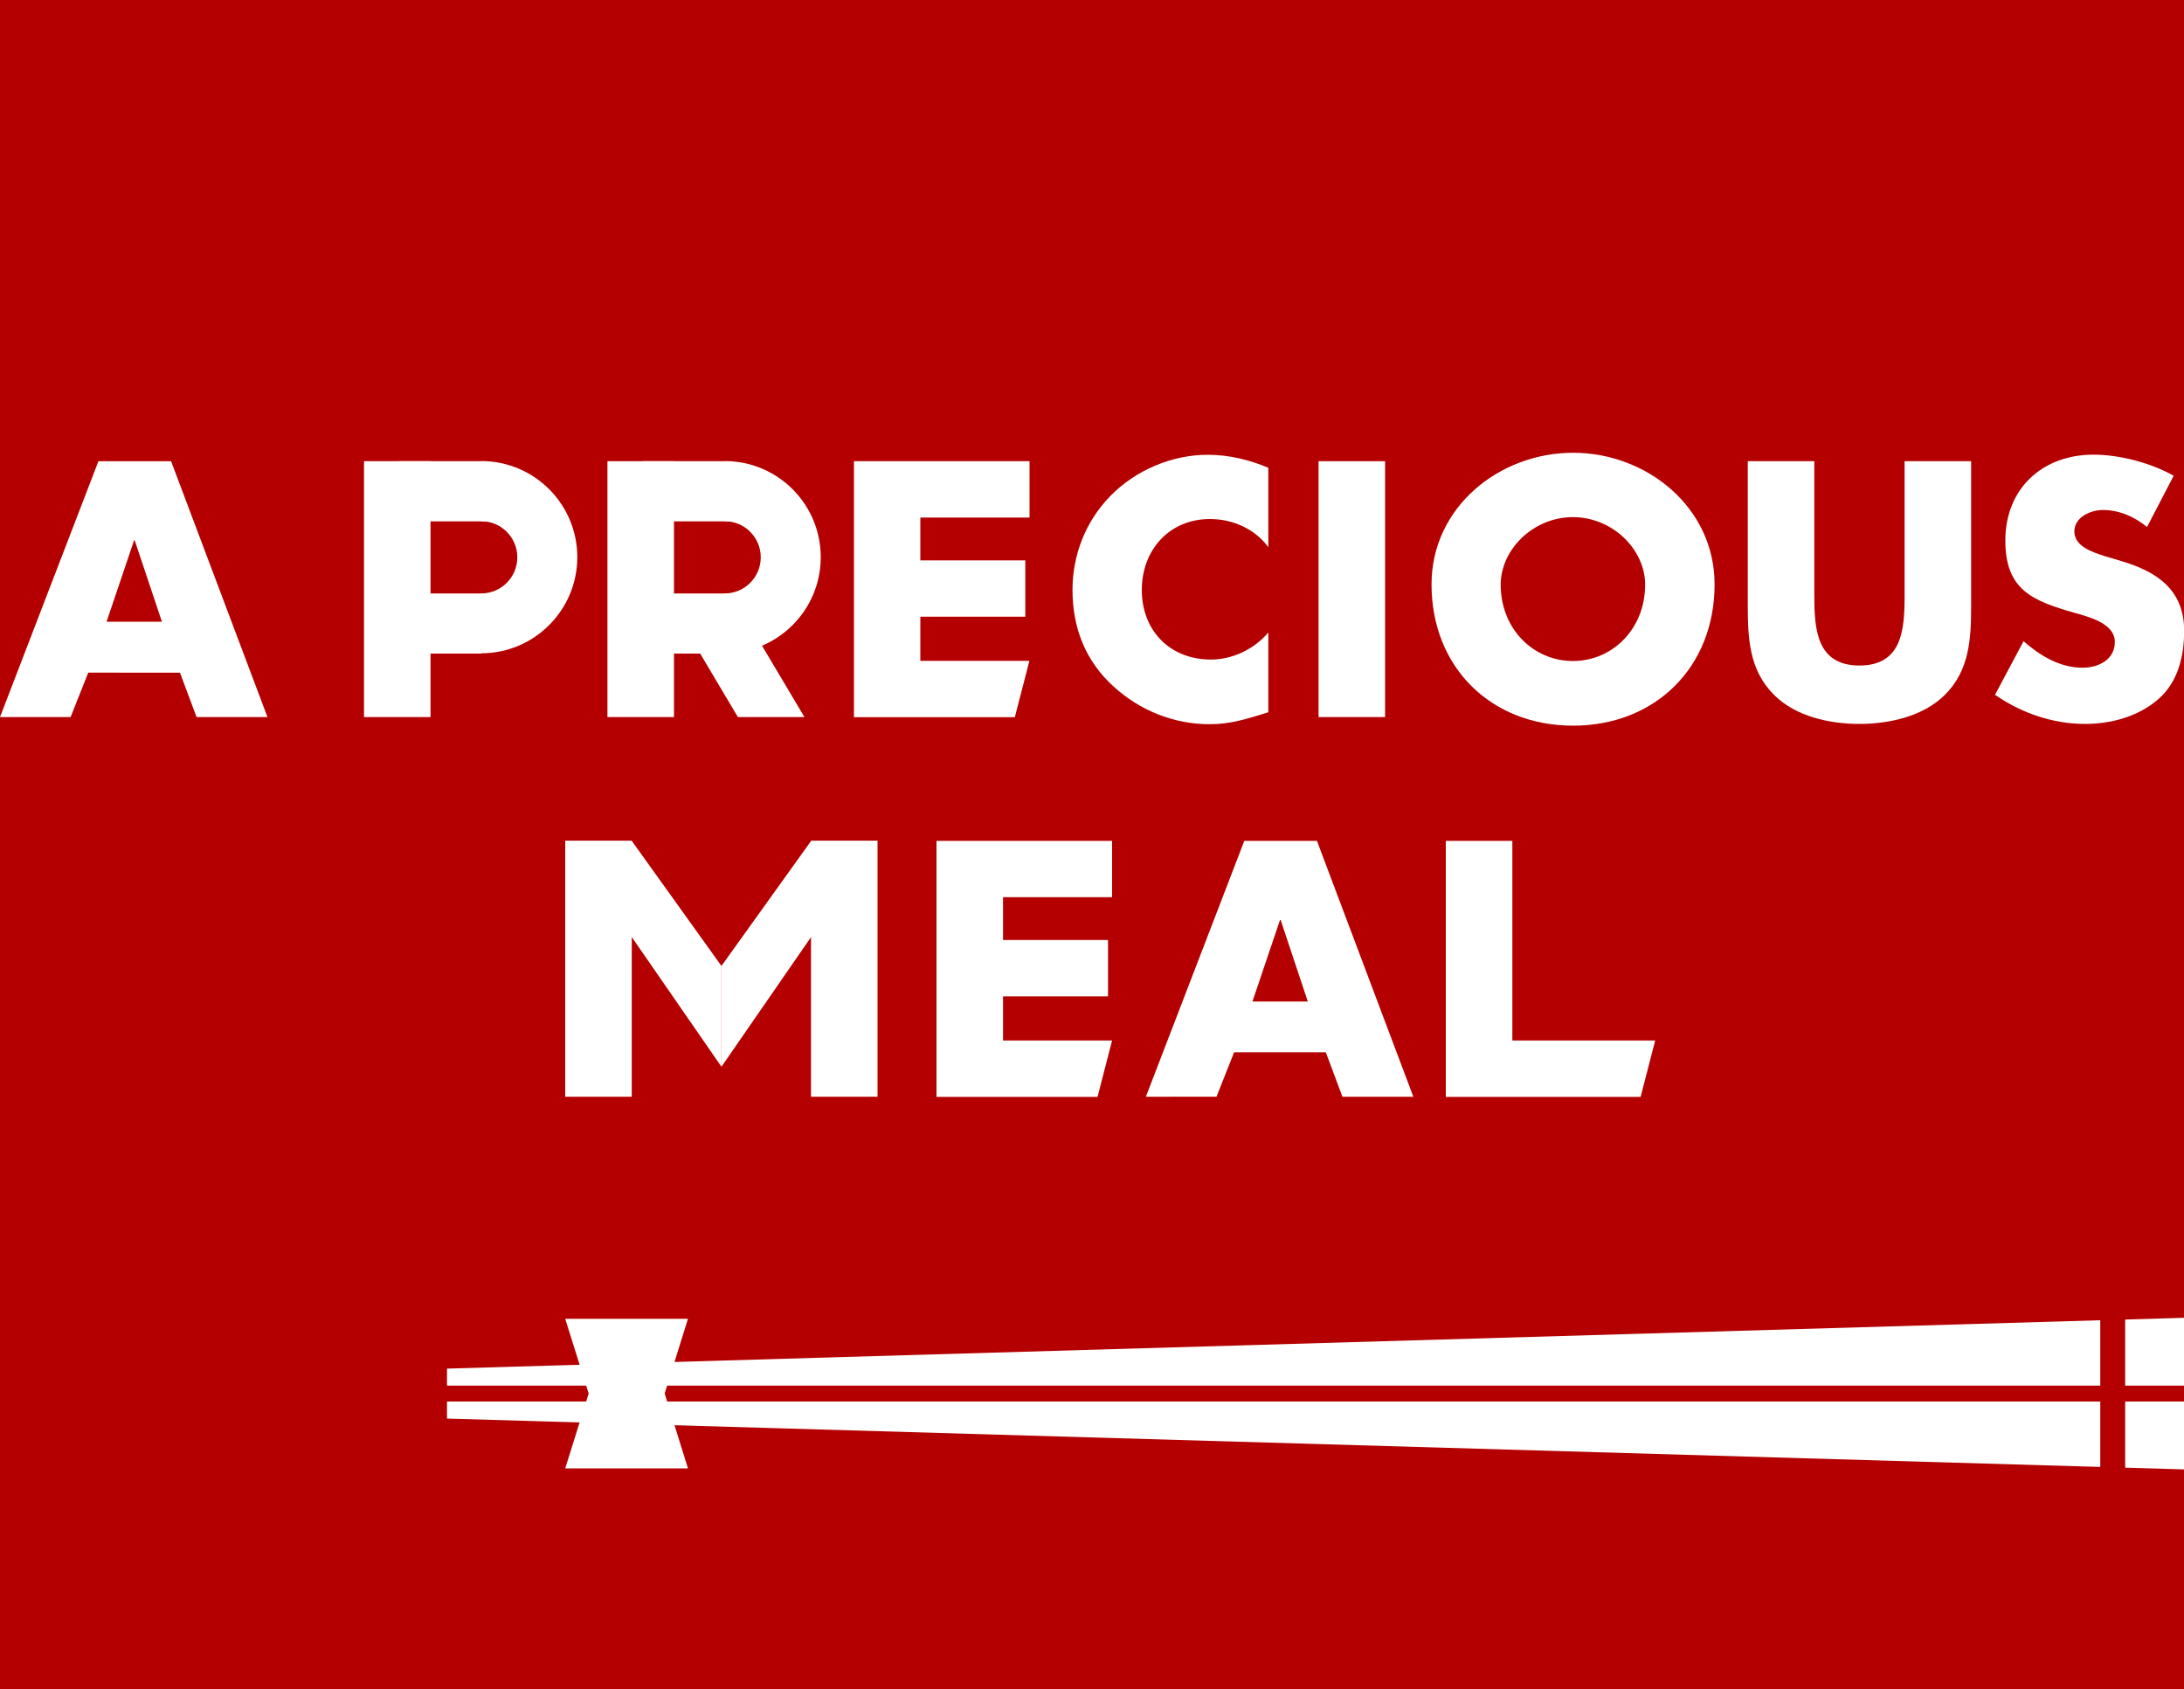
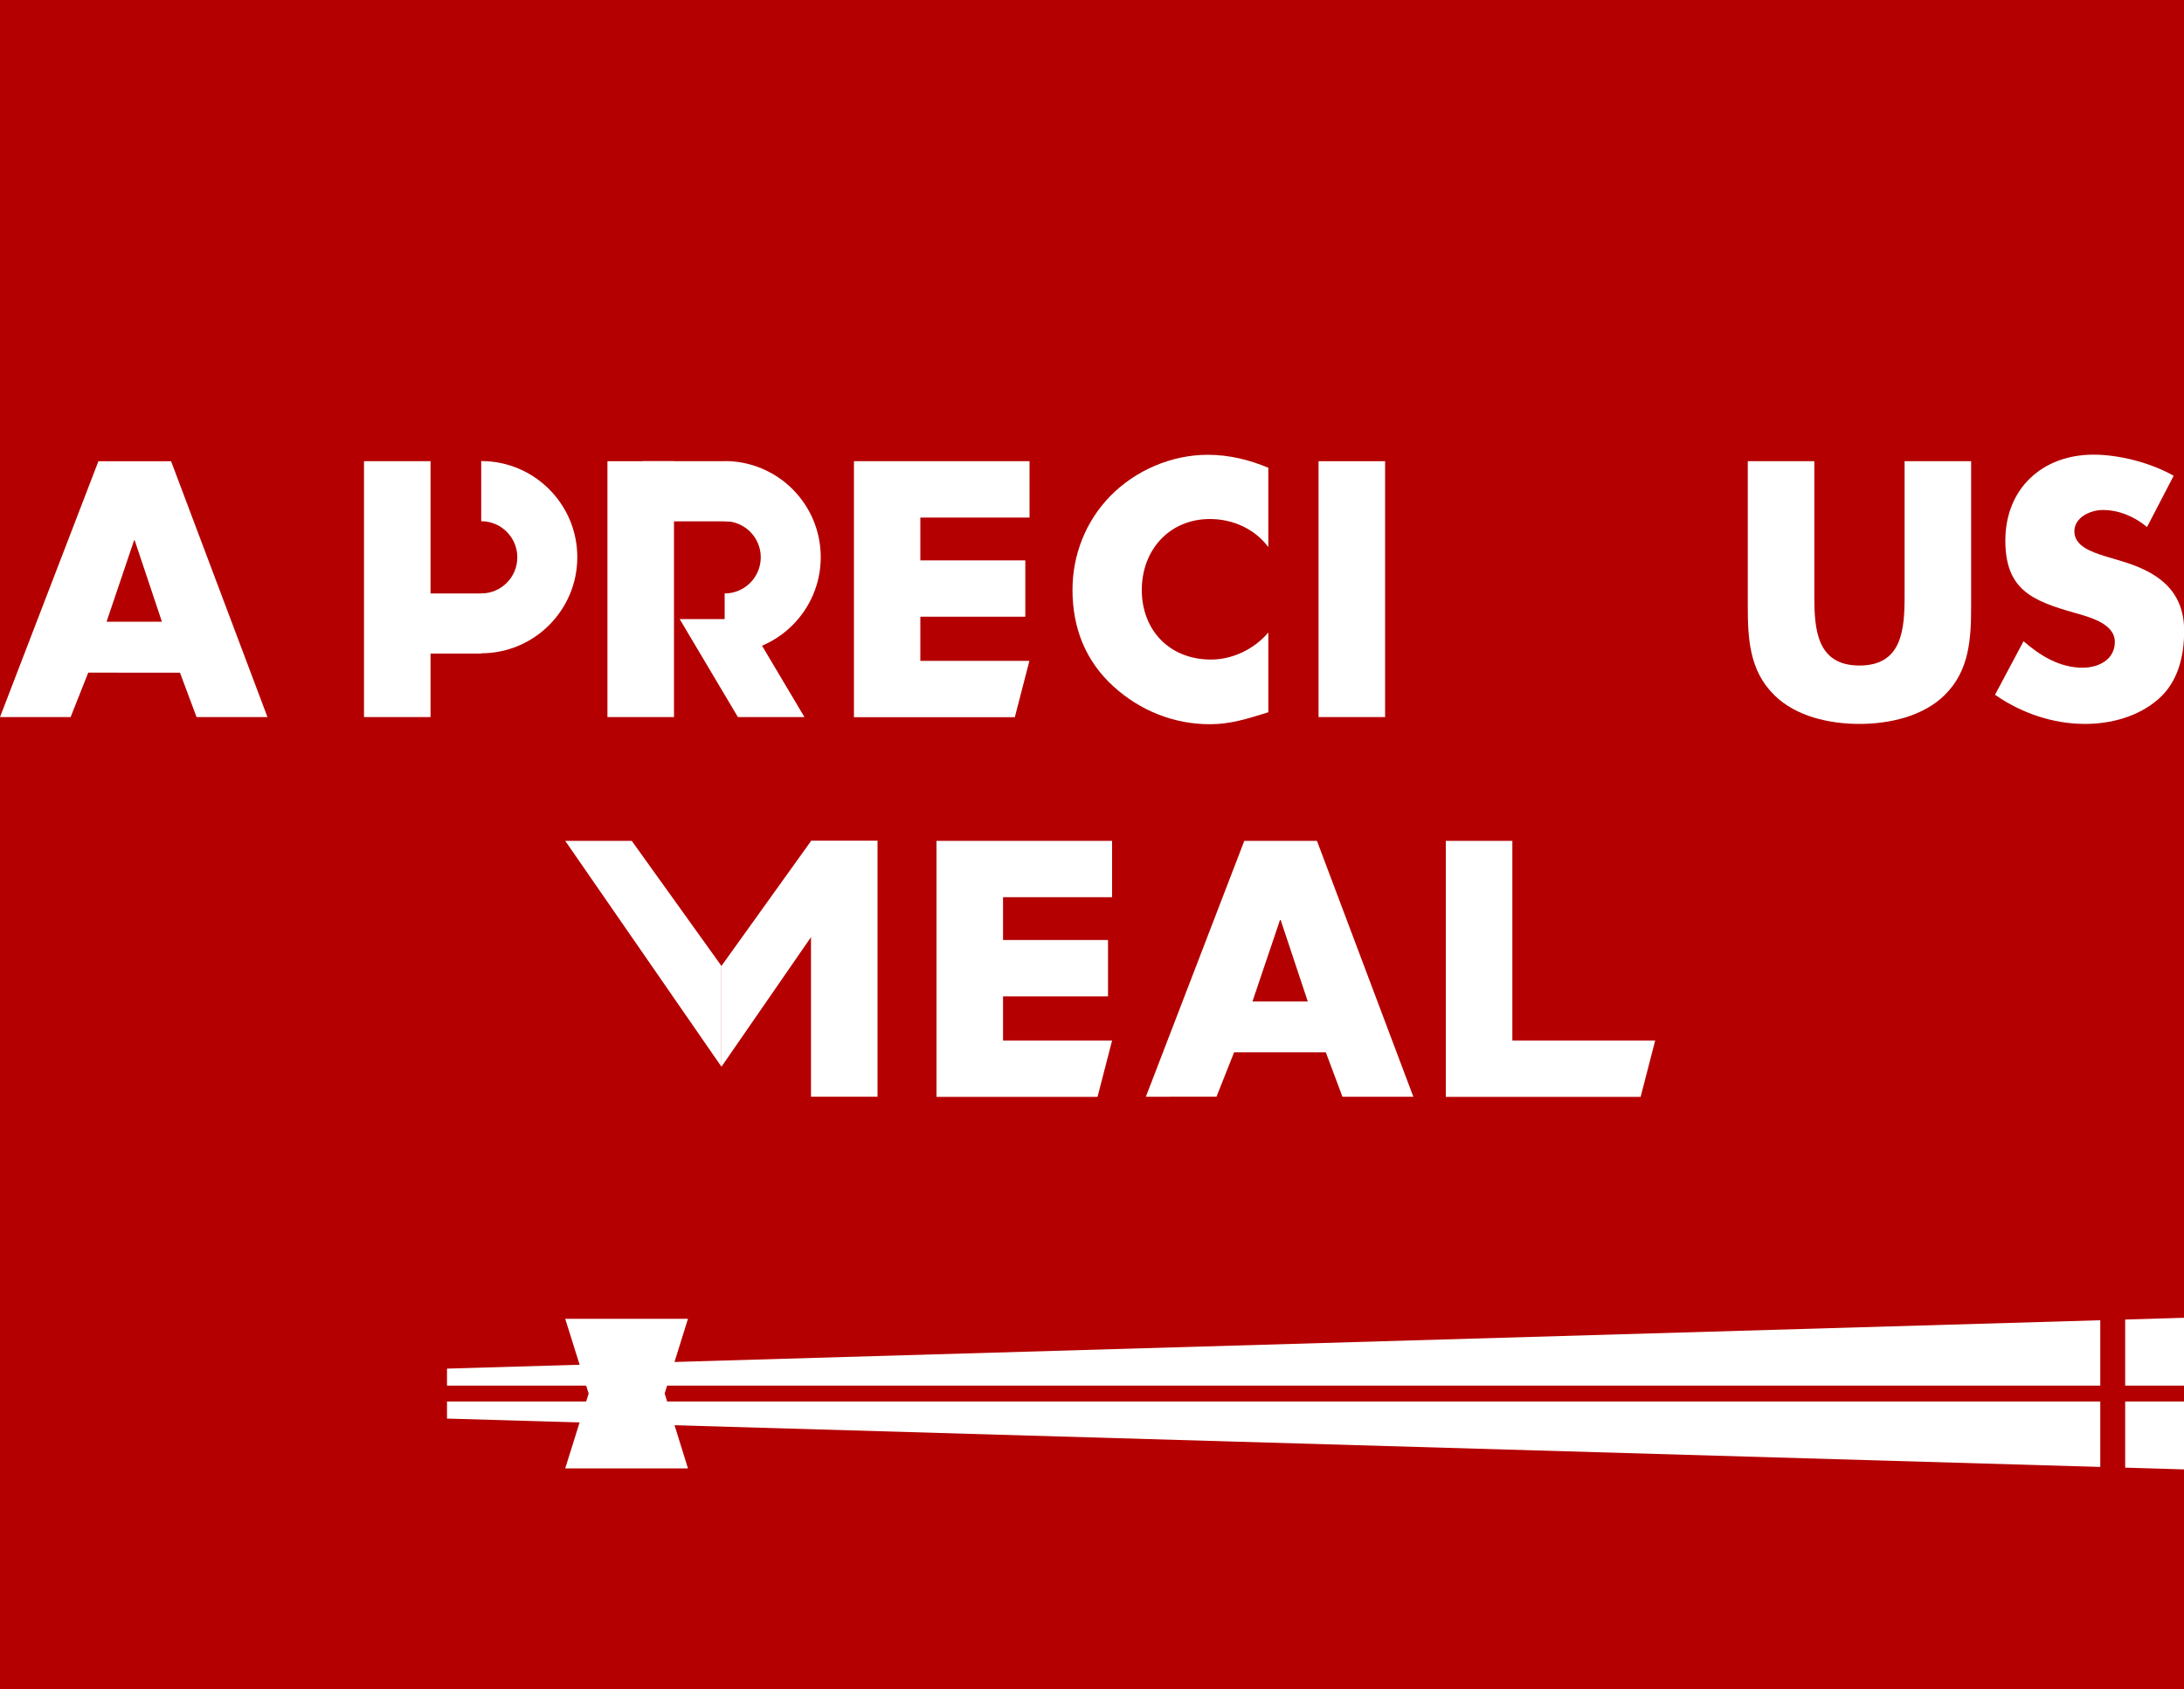
<svg xmlns="http://www.w3.org/2000/svg" version="1.1" id="レイヤー_1" x="0px" y="0px" width="150px" height="116px" viewBox="0 0 150 116" style="enable-background:new 0 0 150 116;" xml:space="preserve">
  <style type="text/css">
	.st0{fill:#B40000;}
	.st1{fill:#FFFFFF;}
</style>
  <g>
    <g>
      <rect x="0" class="st0" width="150" height="116" />
    </g>
    <g>
      <g>
        <path class="st1" d="M6.06,46.19l-1.21,3.05H0l6.76-17.57h4.99l6.62,17.57h-4.87l-1.14-3.05H6.06z M9.25,37.1H9.21l-1.89,5.59     h3.8L9.25,37.1z" />
      </g>
    </g>
    <g>
      <polygon class="st1" points="150,95.15 30.7,95.15 30.7,93.98 150,90.49   " />
      <polygon class="st1" points="150,96.24 30.7,96.24 30.7,97.41 150,100.9   " />
    </g>
    <g>
      <rect x="144.25" y="89.38" class="st0" width="1.71" height="13.03" />
    </g>
    <polygon class="st1" points="47.25,100.83 38.82,100.83 40.43,95.69 38.82,90.56 47.25,90.56 45.65,95.69  " />
    <g>
      <path class="st1" d="M87.11,37.57c-0.93-1.26-2.45-1.93-4.01-1.93c-2.8,0-4.68,2.14-4.68,4.87c0,2.77,1.91,4.78,4.75,4.78    c1.49,0,2.98-0.72,3.94-1.86v5.48c-1.52,0.47-2.61,0.82-4.03,0.82c-2.45,0-4.78-0.93-6.6-2.59c-1.93-1.75-2.82-4.03-2.82-6.64    c0-2.4,0.91-4.71,2.59-6.43c1.72-1.77,4.22-2.84,6.69-2.84c1.47,0,2.82,0.33,4.17,0.89V37.57z" />
      <path class="st1" d="M95.13,49.24h-4.57V31.67h4.57V49.24z" />
-       <path class="st1" d="M117.76,40.13c0,5.69-4.08,9.7-9.72,9.7c-5.64,0-9.72-4.01-9.72-9.7c0-5.31,4.66-9.04,9.72-9.04    C113.09,31.09,117.76,34.82,117.76,40.13z M103.07,40.15c0,3.03,2.24,5.24,4.96,5.24s4.96-2.21,4.96-5.24    c0-2.42-2.24-4.64-4.96-4.64S103.07,37.73,103.07,40.15z" />
      <path class="st1" d="M135.38,31.67v9.88c0,2.26-0.09,4.5-1.84,6.2c-1.47,1.44-3.78,1.96-5.83,1.96s-4.36-0.51-5.83-1.96    c-1.75-1.7-1.84-3.94-1.84-6.2v-9.88h4.57v9.25c0,2.28,0.16,4.78,3.1,4.78c2.94,0,3.1-2.49,3.1-4.78v-9.25H135.38z" />
      <path class="st1" d="M147.46,36.19c-0.84-0.7-1.91-1.17-3.03-1.17c-0.84,0-1.96,0.49-1.96,1.47c0,1.03,1.24,1.42,2.03,1.68    l1.17,0.35c2.45,0.72,4.34,1.96,4.34,4.8c0,1.75-0.42,3.54-1.82,4.73c-1.37,1.17-3.22,1.66-4.99,1.66c-2.21,0-4.38-0.75-6.18-2    l1.96-3.68c1.14,1,2.49,1.82,4.06,1.82c1.07,0,2.21-0.54,2.21-1.77c0-1.28-1.79-1.72-2.77-2c-2.87-0.82-4.75-1.56-4.75-4.96    c0-3.57,2.54-5.9,6.06-5.9c1.77,0,3.94,0.56,5.5,1.45L147.46,36.19z" />
      <g>
        <path class="st1" d="M29.57,31.67v17.57H25V31.67H29.57z" />
        <path class="st1" d="M33.05,40.75c1.37,0,2.48-1.11,2.48-2.48s-1.11-2.48-2.48-2.48v-4.13c3.65,0,6.6,2.96,6.6,6.6     s-2.96,6.6-6.6,6.6V40.75z" />
-         <polygon class="st1" points="27.42,35.8 35.11,35.8 33.05,31.67 27.42,31.67    " />
        <polygon class="st1" points="27.42,40.75 35.11,40.75 33.05,44.88 27.42,44.88    " />
      </g>
      <g>
        <path class="st1" d="M46.29,31.67v17.57h-4.57V31.67H46.29z" />
        <path class="st1" d="M51.25,42.51l4,6.73h-4.57l-4-6.73H51.25z" />
        <path class="st1" d="M49.77,40.75c1.37,0,2.48-1.11,2.48-2.48s-1.11-2.48-2.48-2.48v-4.13c3.65,0,6.6,2.96,6.6,6.6     s-2.96,6.6-6.6,6.6V40.75z" />
        <polygon class="st1" points="44.14,35.8 51.83,35.8 49.77,31.67 44.14,31.67    " />
-         <polygon class="st1" points="44.14,40.75 51.83,40.75 49.77,44.88 44.14,44.88    " />
      </g>
      <path class="st1" d="M63.21,35.54v2.94h7.21v3.87h-7.21v3.03h7.49l-1,3.87H58.65V31.67h12.06v3.87H63.21z" />
    </g>
    <g>
      <g>
        <path class="st1" d="M60.27,57.74v17.57h-4.57V57.74H60.27z" />
        <path class="st1" d="M60.27,57.74L49.55,73.25v-6.92l6.16-8.59H60.27z" />
-         <path class="st1" d="M43.39,57.74v17.57h-4.57V57.74H43.39z" />
        <path class="st1" d="M43.39,57.74l6.16,8.59v6.92L38.82,57.74H43.39z" />
      </g>
      <path class="st1" d="M68.89,61.61v2.94h7.21v3.87h-7.21v3.03h7.49l-1,3.87H64.32V57.74h12.06v3.87H68.89z" />
      <path class="st1" d="M84.76,72.26l-1.21,3.05H78.7l6.76-17.57h4.99l6.62,17.57H92.2l-1.14-3.05H84.76z M87.96,63.18h-0.05    l-1.89,5.59h3.8L87.96,63.18z" />
      <path class="st1" d="M103.87,71.45h9.81l-1,3.87H99.3V57.74h4.57V71.45z" />
    </g>
  </g>
</svg>